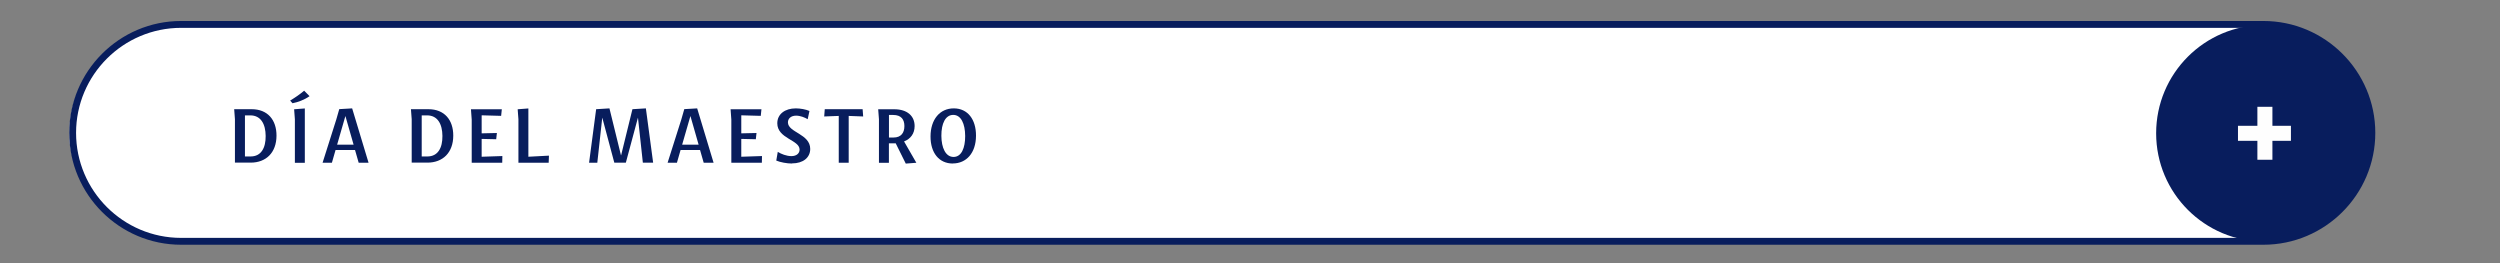
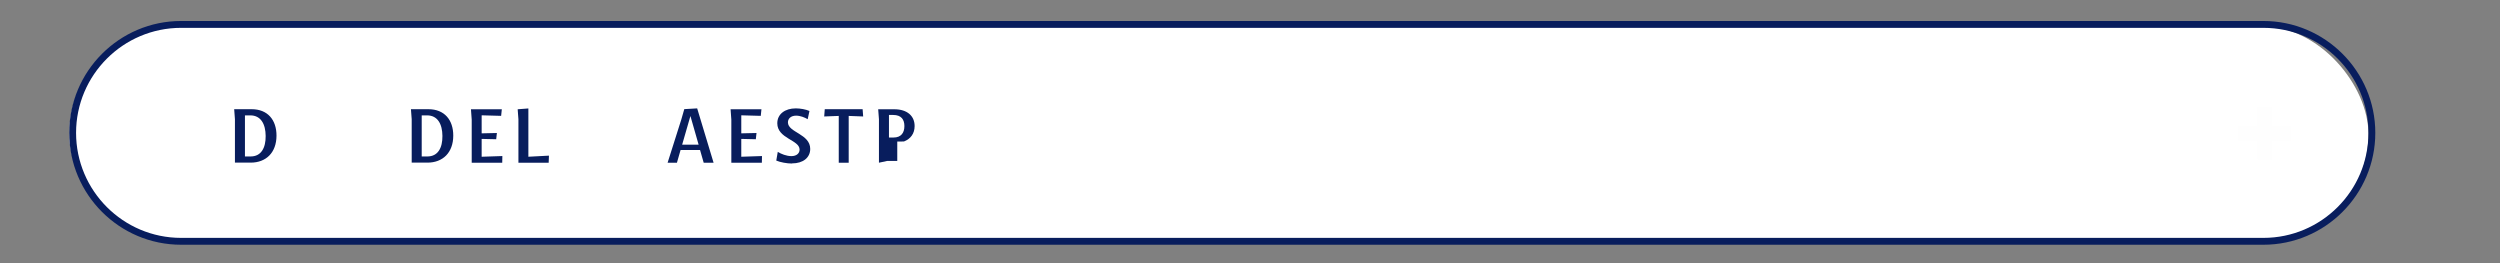
<svg xmlns="http://www.w3.org/2000/svg" id="Layer_1" viewBox="0 0 364.47 38.4">
  <rect x="0" y="0" width="364.47" height="38.4" fill="#808080" stroke="none" />
  <defs>
    <style>      .st0 {        fill: #081d5d;      }      .st1 {        fill: #fff;      }      .st2 {        fill: #fefefe;      }    </style>
  </defs>
  <rect class="st1" x="10.09" y="3.76" width="335.2" height="31.62" rx="15.81" ry="15.81" />
  <path class="st0" d="M329.98,35.68H26.4c-8.99,0-16.31-7.32-16.31-16.31S17.41,3.06,26.4,3.06h303.58c8.99,0,16.31,7.32,16.31,16.31s-7.32,16.31-16.31,16.31ZM26.4,4.06c-8.44,0-15.31,6.87-15.31,15.31s6.87,15.31,15.31,15.31h303.58c8.44,0,15.31-6.87,15.31-15.31s-6.87-15.31-15.31-15.31H26.4Z" />
-   <circle class="st0" cx="330.13" cy="19.43" r="15.79" />
  <g>
    <rect class="st2" x="329.1" y="15.57" width="2.19" height="7.72" />
    <rect class="st2" x="329.03" y="15.57" width="2.19" height="7.72" transform="translate(349.56 -310.69) rotate(90)" />
  </g>
  <g>
    <path class="st0" d="M34.15,15.92h2.54c2.33,0,3.63,1.56,3.62,3.87-.01,2.45-1.51,3.92-3.77,3.92h-2.29v-6.33l-.11-1.46ZM35.71,16.82v5.99h.83c1.54,0,2.21-1.26,2.19-2.99-.01-1.73-.7-3-2.24-3h-.78Z" />
-     <path class="st0" d="M42.65,15.06l-.35-.4c.72-.43,1.44-.92,2.04-1.44l.79.8c-.78.55-1.71.88-2.48,1.03ZM42.99,23.72v-6.33l-.11-1.46,1.56-.12v7.92h-1.45Z" />
-     <path class="st0" d="M47.03,23.72l2-6.31.43-1.5,1.88-.11,2.39,7.92h-1.44l-.53-1.85h-2.84l-.53,1.85h-1.37ZM49.15,21.09h2.4l-1.19-4.16h-.01l-1.2,4.16Z" />
    <path class="st0" d="M59.92,15.92h2.54c2.33,0,3.63,1.56,3.62,3.87-.01,2.45-1.51,3.92-3.77,3.92h-2.29v-6.33l-.11-1.46ZM61.48,16.82v5.99h.83c1.54,0,2.21-1.26,2.19-2.99-.01-1.73-.7-3-2.24-3h-.78Z" />
    <path class="st0" d="M68.77,23.72v-6.27l-.11-1.52h4.5l-.1.96-2.84-.08v2.63l2.22-.05-.1.91-2.12-.05v2.6l3.02-.1-.02.97h-4.45Z" />
    <path class="st0" d="M75.58,23.72v-6.33l-.11-1.46,1.56-.12v7.04l3-.16-.04,1.03h-4.41Z" />
-     <path class="st0" d="M87.8,17.17l-.72,6.55h-1.2l1.03-7.8,1.94-.12,1.68,6.84h.02l1.65-6.72,1.96-.12,1.06,7.92h-1.5l-.71-6.55h-.01l-1.76,6.55h-1.68l-1.75-6.55h-.01Z" />
    <path class="st0" d="M97.33,23.72l2-6.31.43-1.5,1.88-.11,2.39,7.92h-1.44l-.53-1.85h-2.84l-.53,1.85h-1.37ZM99.45,21.09h2.4l-1.19-4.16h-.01l-1.2,4.16Z" />
    <path class="st0" d="M106.62,23.72v-6.27l-.11-1.52h4.5l-.1.96-2.84-.08v2.63l2.22-.05-.1.91-2.12-.05v2.6l3.02-.1-.02.97h-4.45Z" />
    <path class="st0" d="M115.46,23.84c-.73,0-1.71-.18-2.29-.43l.22-1.27c.49.31,1.28.62,1.98.62.79,0,1.2-.43,1.2-.95,0-1.43-3.25-1.59-3.25-3.84,0-1.33,1.12-2.17,2.69-2.17.65,0,1.47.14,2,.38l-.26,1.2c-.41-.25-1.07-.52-1.68-.52-.78,0-1.2.44-1.2.98,0,1.48,3.25,1.67,3.25,3.87,0,1.27-1.04,2.11-2.65,2.11Z" />
    <path class="st0" d="M122.28,23.72v-6.82l-2.12.08.08-1.06h5.52l.08,1.06-2.11-.08v6.82h-1.45Z" />
-     <path class="st0" d="M128.14,23.72v-6.33l-.11-1.46h2.35c1.89,0,2.96.98,2.96,2.45,0,1.09-.59,1.87-1.54,2.24l1.79,3.11-1.54.12-1.47-2.96c-.11.01-.22.01-.32.01h-.67v2.83h-1.45ZM129.6,16.76v3.29h.66c1.12,0,1.59-.7,1.59-1.67s-.47-1.62-1.63-1.62h-.62Z" />
-     <path class="st0" d="M138.91,23.84c-2.01,0-3.26-1.56-3.25-3.96.01-2.47,1.36-4.08,3.39-4.08s3.25,1.61,3.24,3.99c-.01,2.53-1.42,4.04-3.38,4.04ZM139.02,22.88c1.13,0,1.7-1.28,1.69-3.06-.01-1.78-.6-3.07-1.74-3.07s-1.74,1.26-1.73,3.05c.01,1.75.62,3.08,1.78,3.08Z" />
+     <path class="st0" d="M128.14,23.72v-6.33l-.11-1.46h2.35c1.89,0,2.96.98,2.96,2.45,0,1.09-.59,1.87-1.54,2.24c-.11.01-.22.01-.32.01h-.67v2.83h-1.45ZM129.6,16.76v3.29h.66c1.12,0,1.59-.7,1.59-1.67s-.47-1.62-1.63-1.62h-.62Z" />
  </g>
</svg>